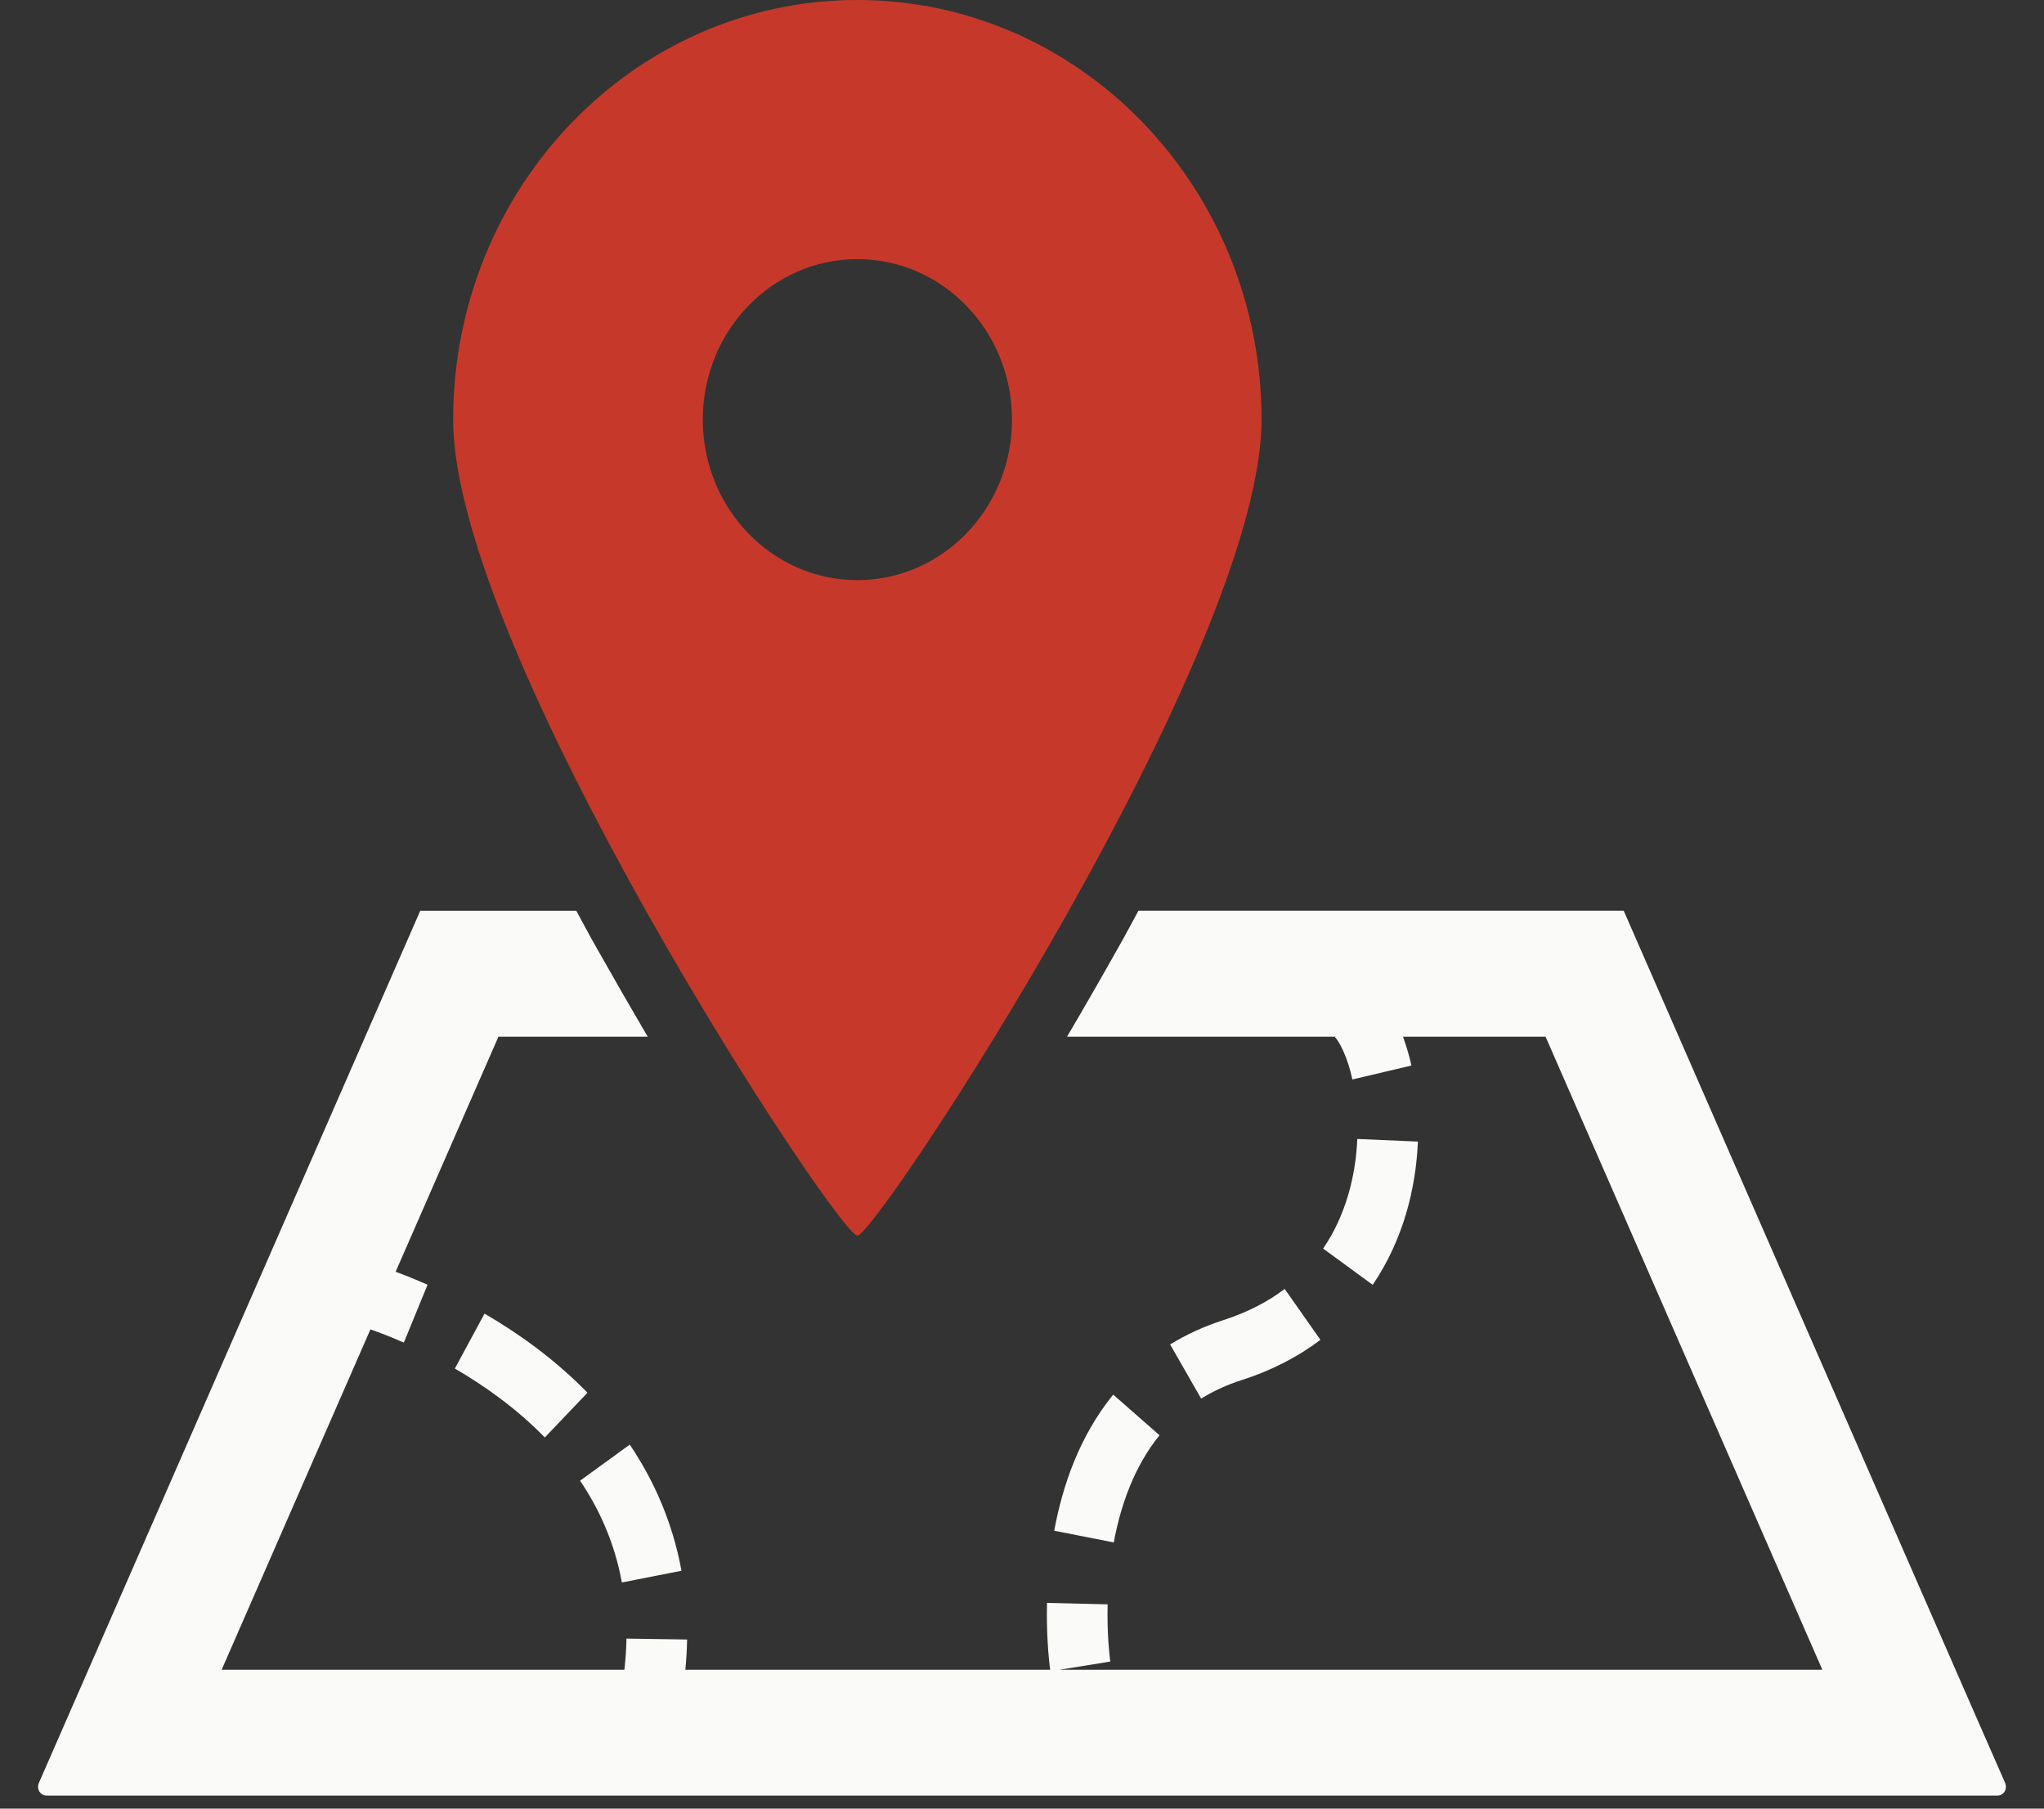
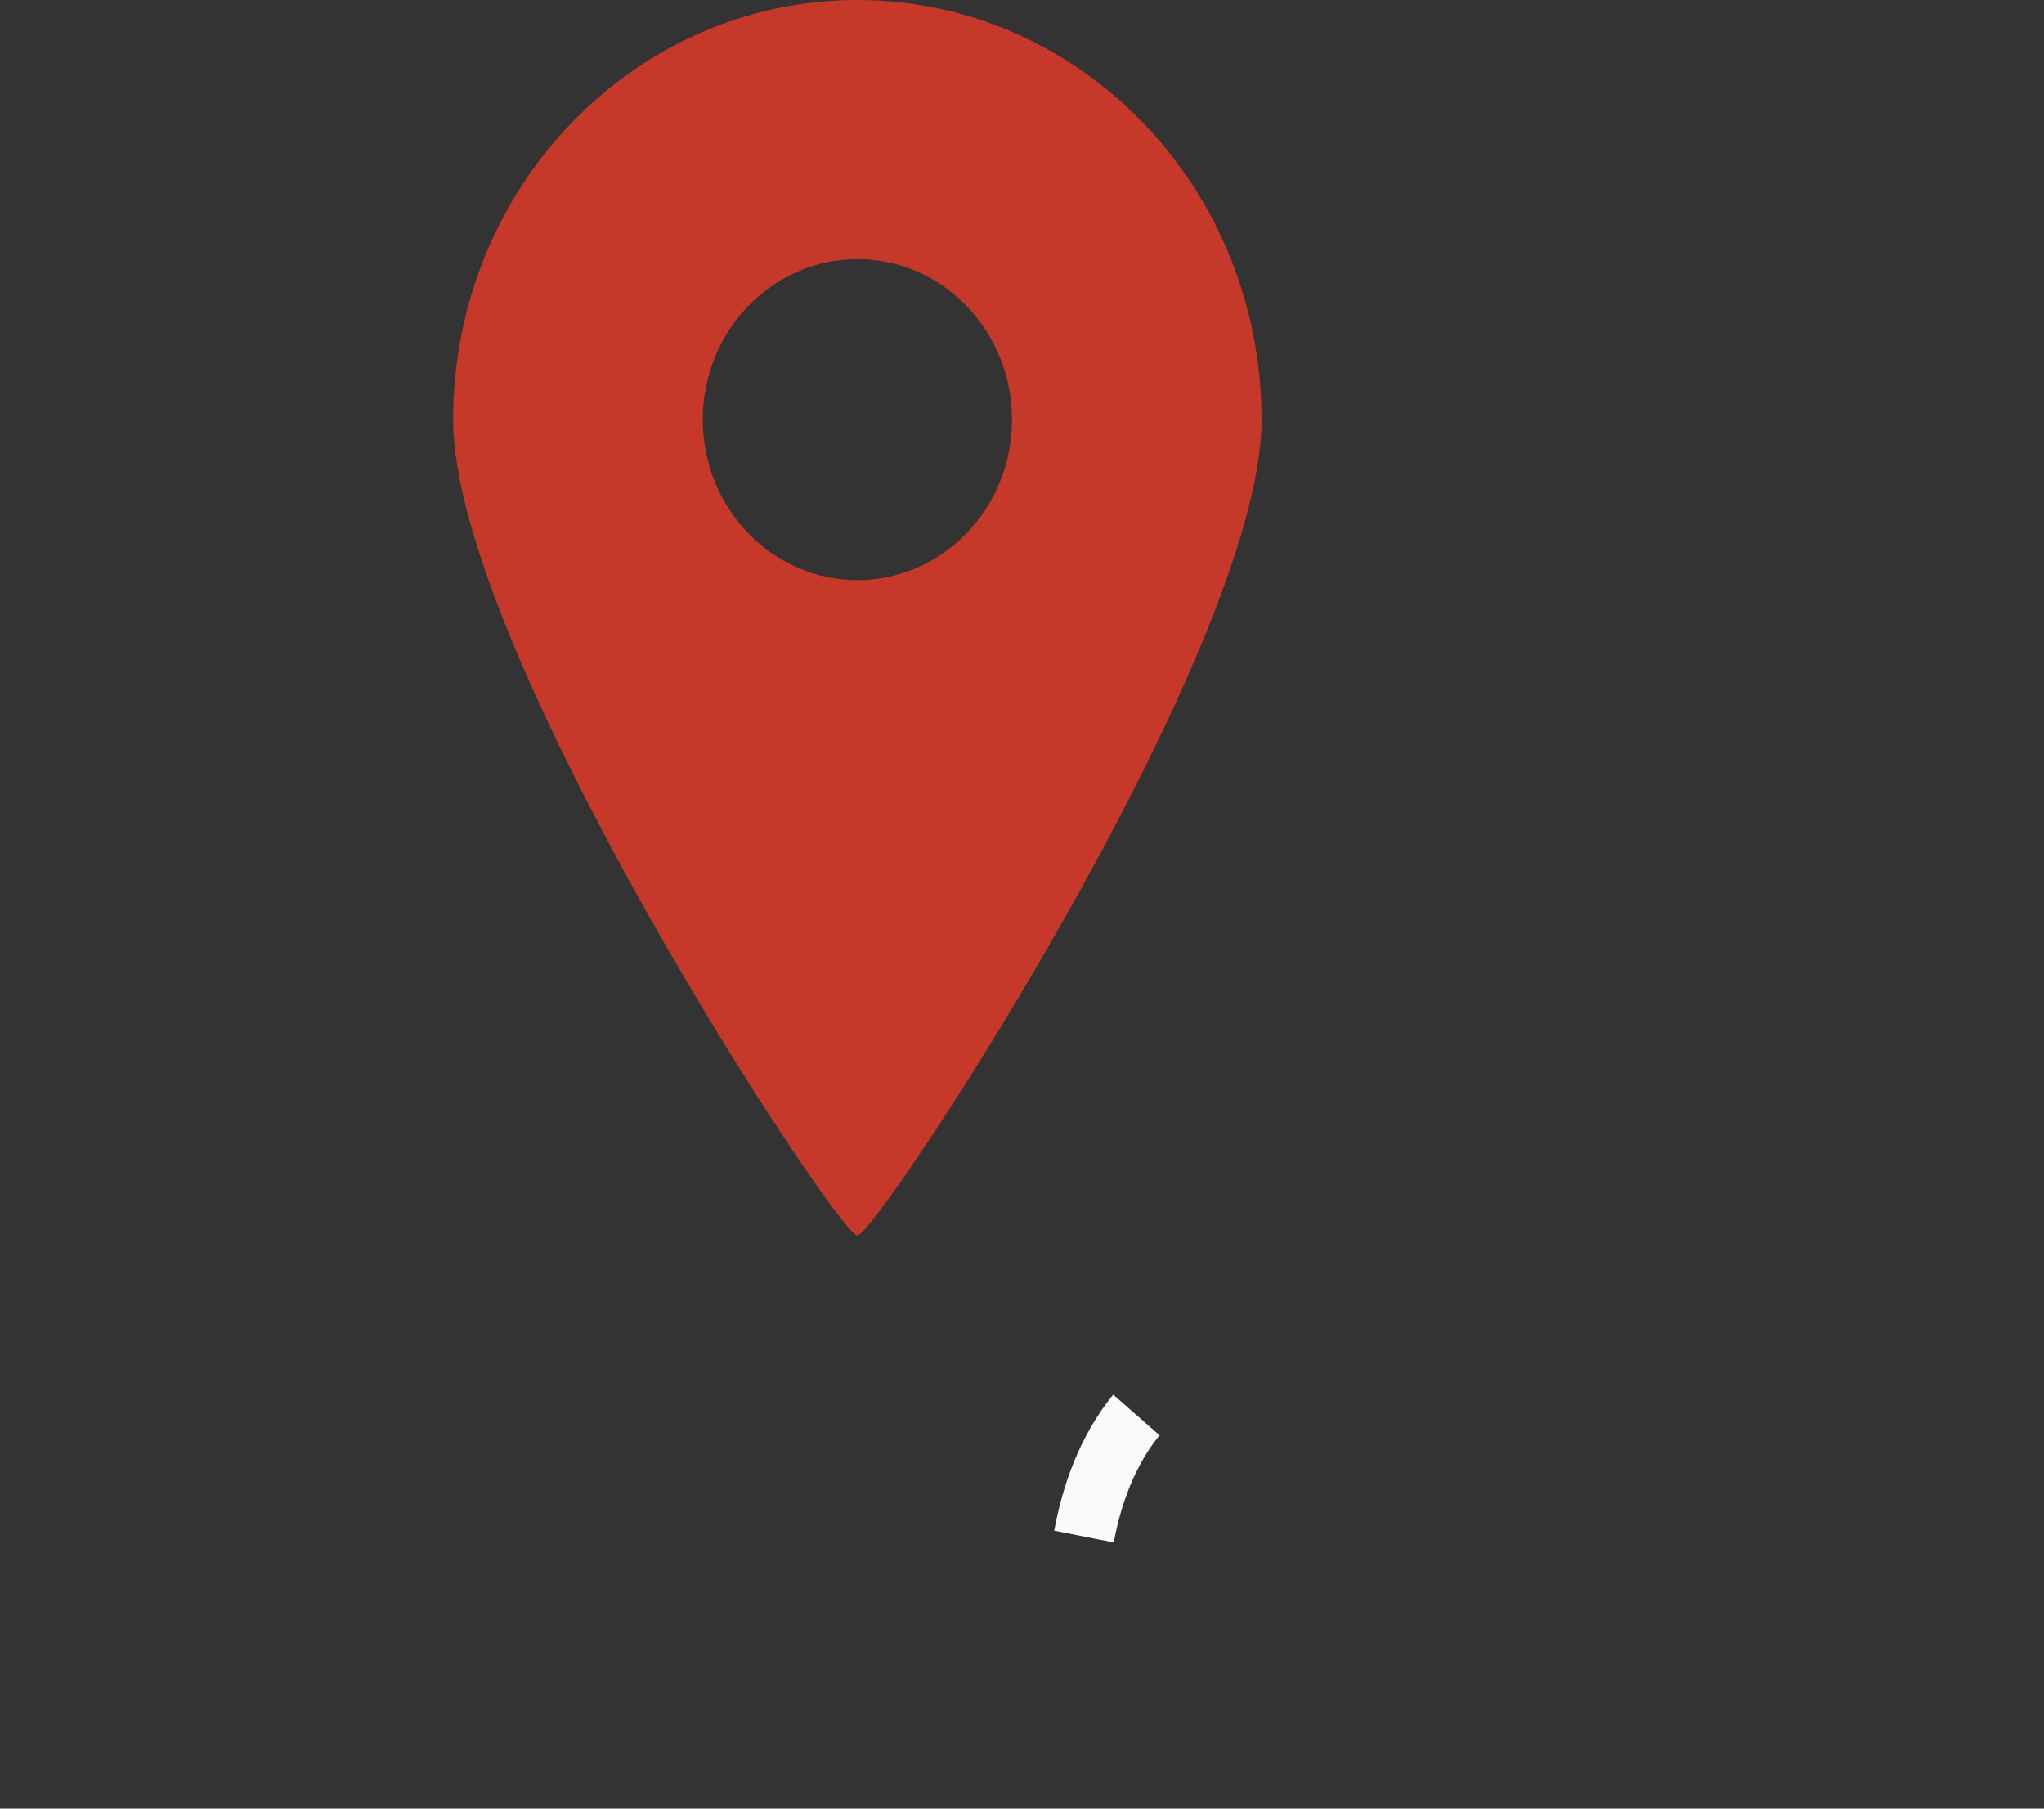
<svg xmlns="http://www.w3.org/2000/svg" width="52" height="46" viewBox="0 0 52 46" fill="none">
  <rect x="0" y="0" width="52" height="46" fill="#333333" stroke="none" />
  <path d="M29.499 36.504L28.32 35.47C27.455 36.538 27.029 37.794 26.82 38.932L28.335 39.23C28.511 38.273 28.864 37.283 29.499 36.504Z" fill="#FAFAF9" />
-   <path d="M33.592 34.077L32.683 32.783C32.265 33.1 31.756 33.37 31.131 33.573C30.628 33.735 30.175 33.944 29.768 34.194L30.558 35.571C30.856 35.387 31.197 35.227 31.586 35.101C32.362 34.854 33.03 34.502 33.592 34.077Z" fill="#FAFAF9" />
-   <path d="M34.53 28.968C34.491 29.912 34.234 30.918 33.661 31.756L34.922 32.678C35.701 31.53 36.022 30.224 36.072 29.035L34.53 28.968Z" fill="#FAFAF9" />
-   <path d="M17.337 39.95C17.111 38.714 16.631 37.645 16.021 36.742L14.758 37.659V37.661C15.259 38.403 15.638 39.253 15.821 40.248L17.337 39.95Z" fill="#FAFAF9" />
-   <path d="M12.326 33.41L11.572 34.807C12.335 35.251 13.151 35.831 13.86 36.56L14.946 35.422C14.107 34.563 13.18 33.906 12.326 33.41Z" fill="#FAFAF9" />
-   <path d="M51.012 45.349L50.161 43.408L41.308 23.164H28.962C28.795 23.469 28.644 23.758 28.468 24.068C27.993 24.912 27.553 25.676 27.145 26.368H33.976L33.964 26.38C34.078 26.494 34.291 26.91 34.405 27.455L35.908 27.1C35.849 26.84 35.776 26.599 35.693 26.368H39.32L46.361 42.468H26.954L28.245 42.26L28.244 42.247C28.233 42.161 28.175 41.705 28.175 41.058C28.175 40.975 28.176 40.891 28.178 40.804L26.636 40.768C26.633 40.867 26.633 40.963 26.633 41.058C26.633 41.798 26.697 42.326 26.716 42.468H17.436C17.46 42.206 17.477 41.949 17.48 41.699L15.937 41.676C15.934 41.93 15.915 42.196 15.885 42.468H5.639L9.424 33.811C9.651 33.89 9.939 34.001 10.274 34.147L10.877 32.676C10.569 32.539 10.297 32.431 10.065 32.346L12.68 26.368H16.478C16.072 25.676 15.632 24.912 15.155 24.068C14.979 23.758 14.828 23.469 14.662 23.165H10.691L0.988 45.349C0.957 45.42 0.964 45.501 1.003 45.568C1.045 45.631 1.113 45.669 1.188 45.669H50.812C50.887 45.669 50.956 45.631 50.997 45.568C51.036 45.501 51.042 45.42 51.012 45.349Z" fill="#FAFAF9" />
  <path d="M21.812 31.426C22.301 31.426 32.094 16.568 32.094 10.672C32.094 4.779 27.49 0 21.812 0C16.131 0 11.528 4.779 11.528 10.672C11.528 16.568 21.323 31.426 21.812 31.426ZM17.879 10.672C17.879 8.417 19.641 6.59 21.812 6.59C23.984 6.59 25.746 8.417 25.746 10.672C25.746 12.927 23.984 14.755 21.812 14.755C19.641 14.755 17.879 12.927 17.879 10.672Z" fill="#C6392A" />
</svg>